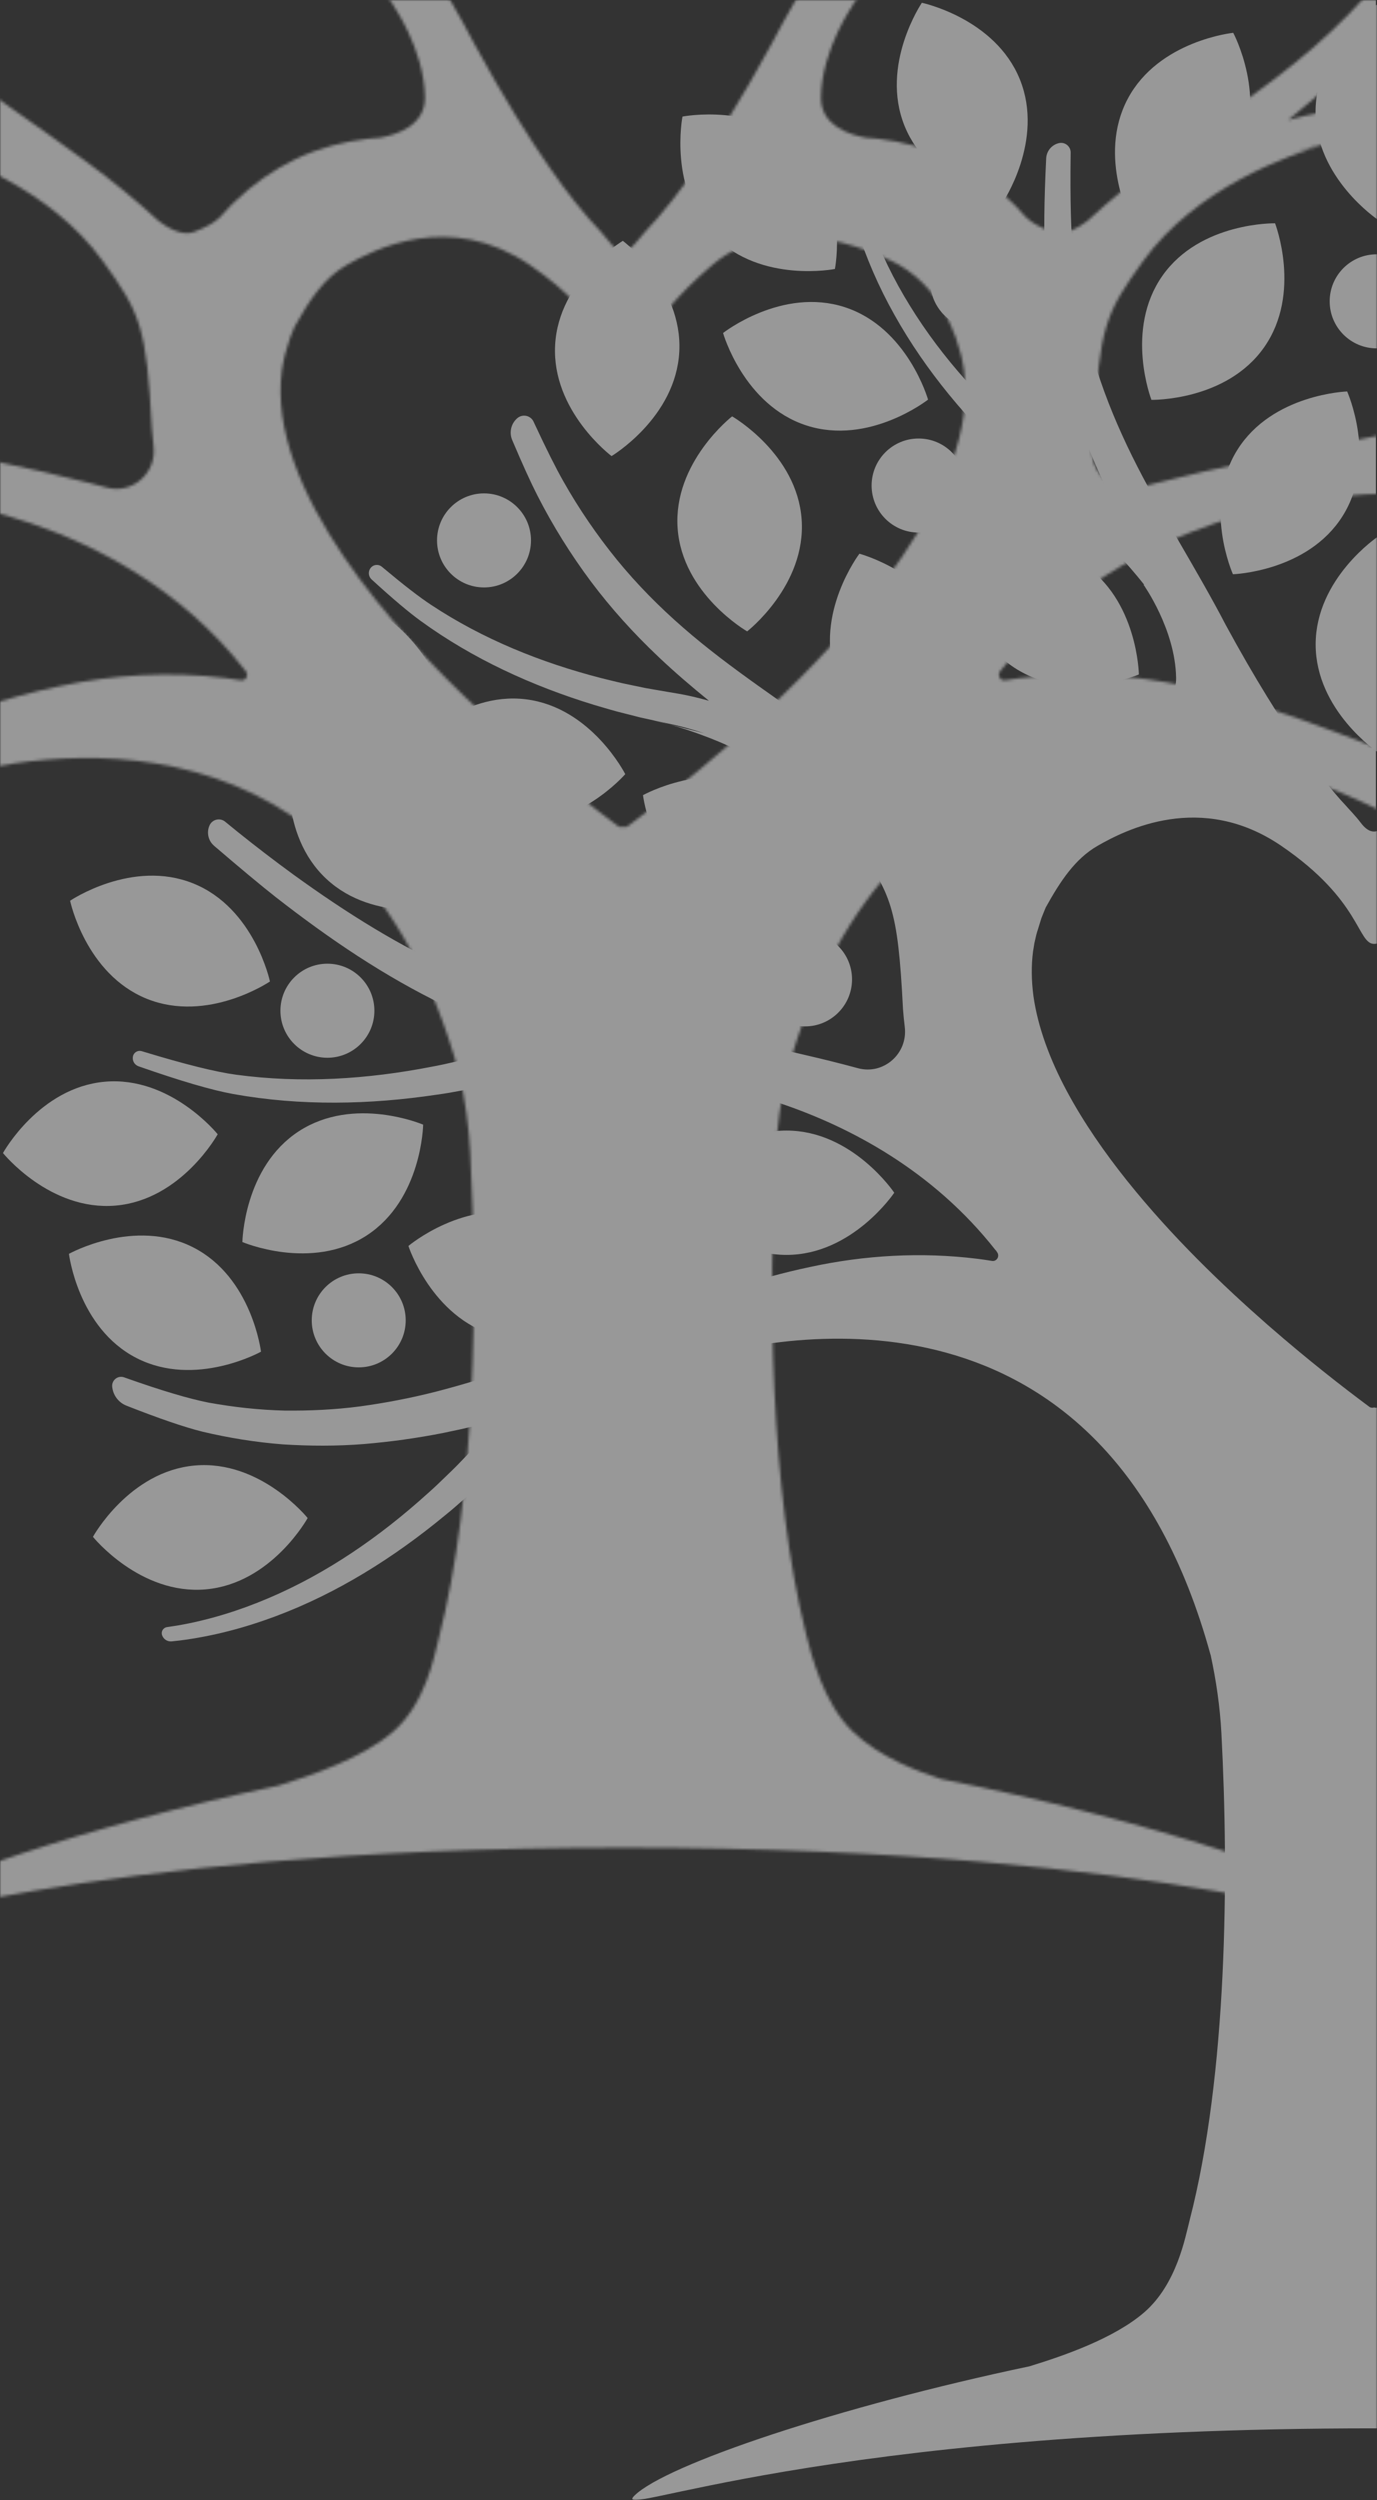
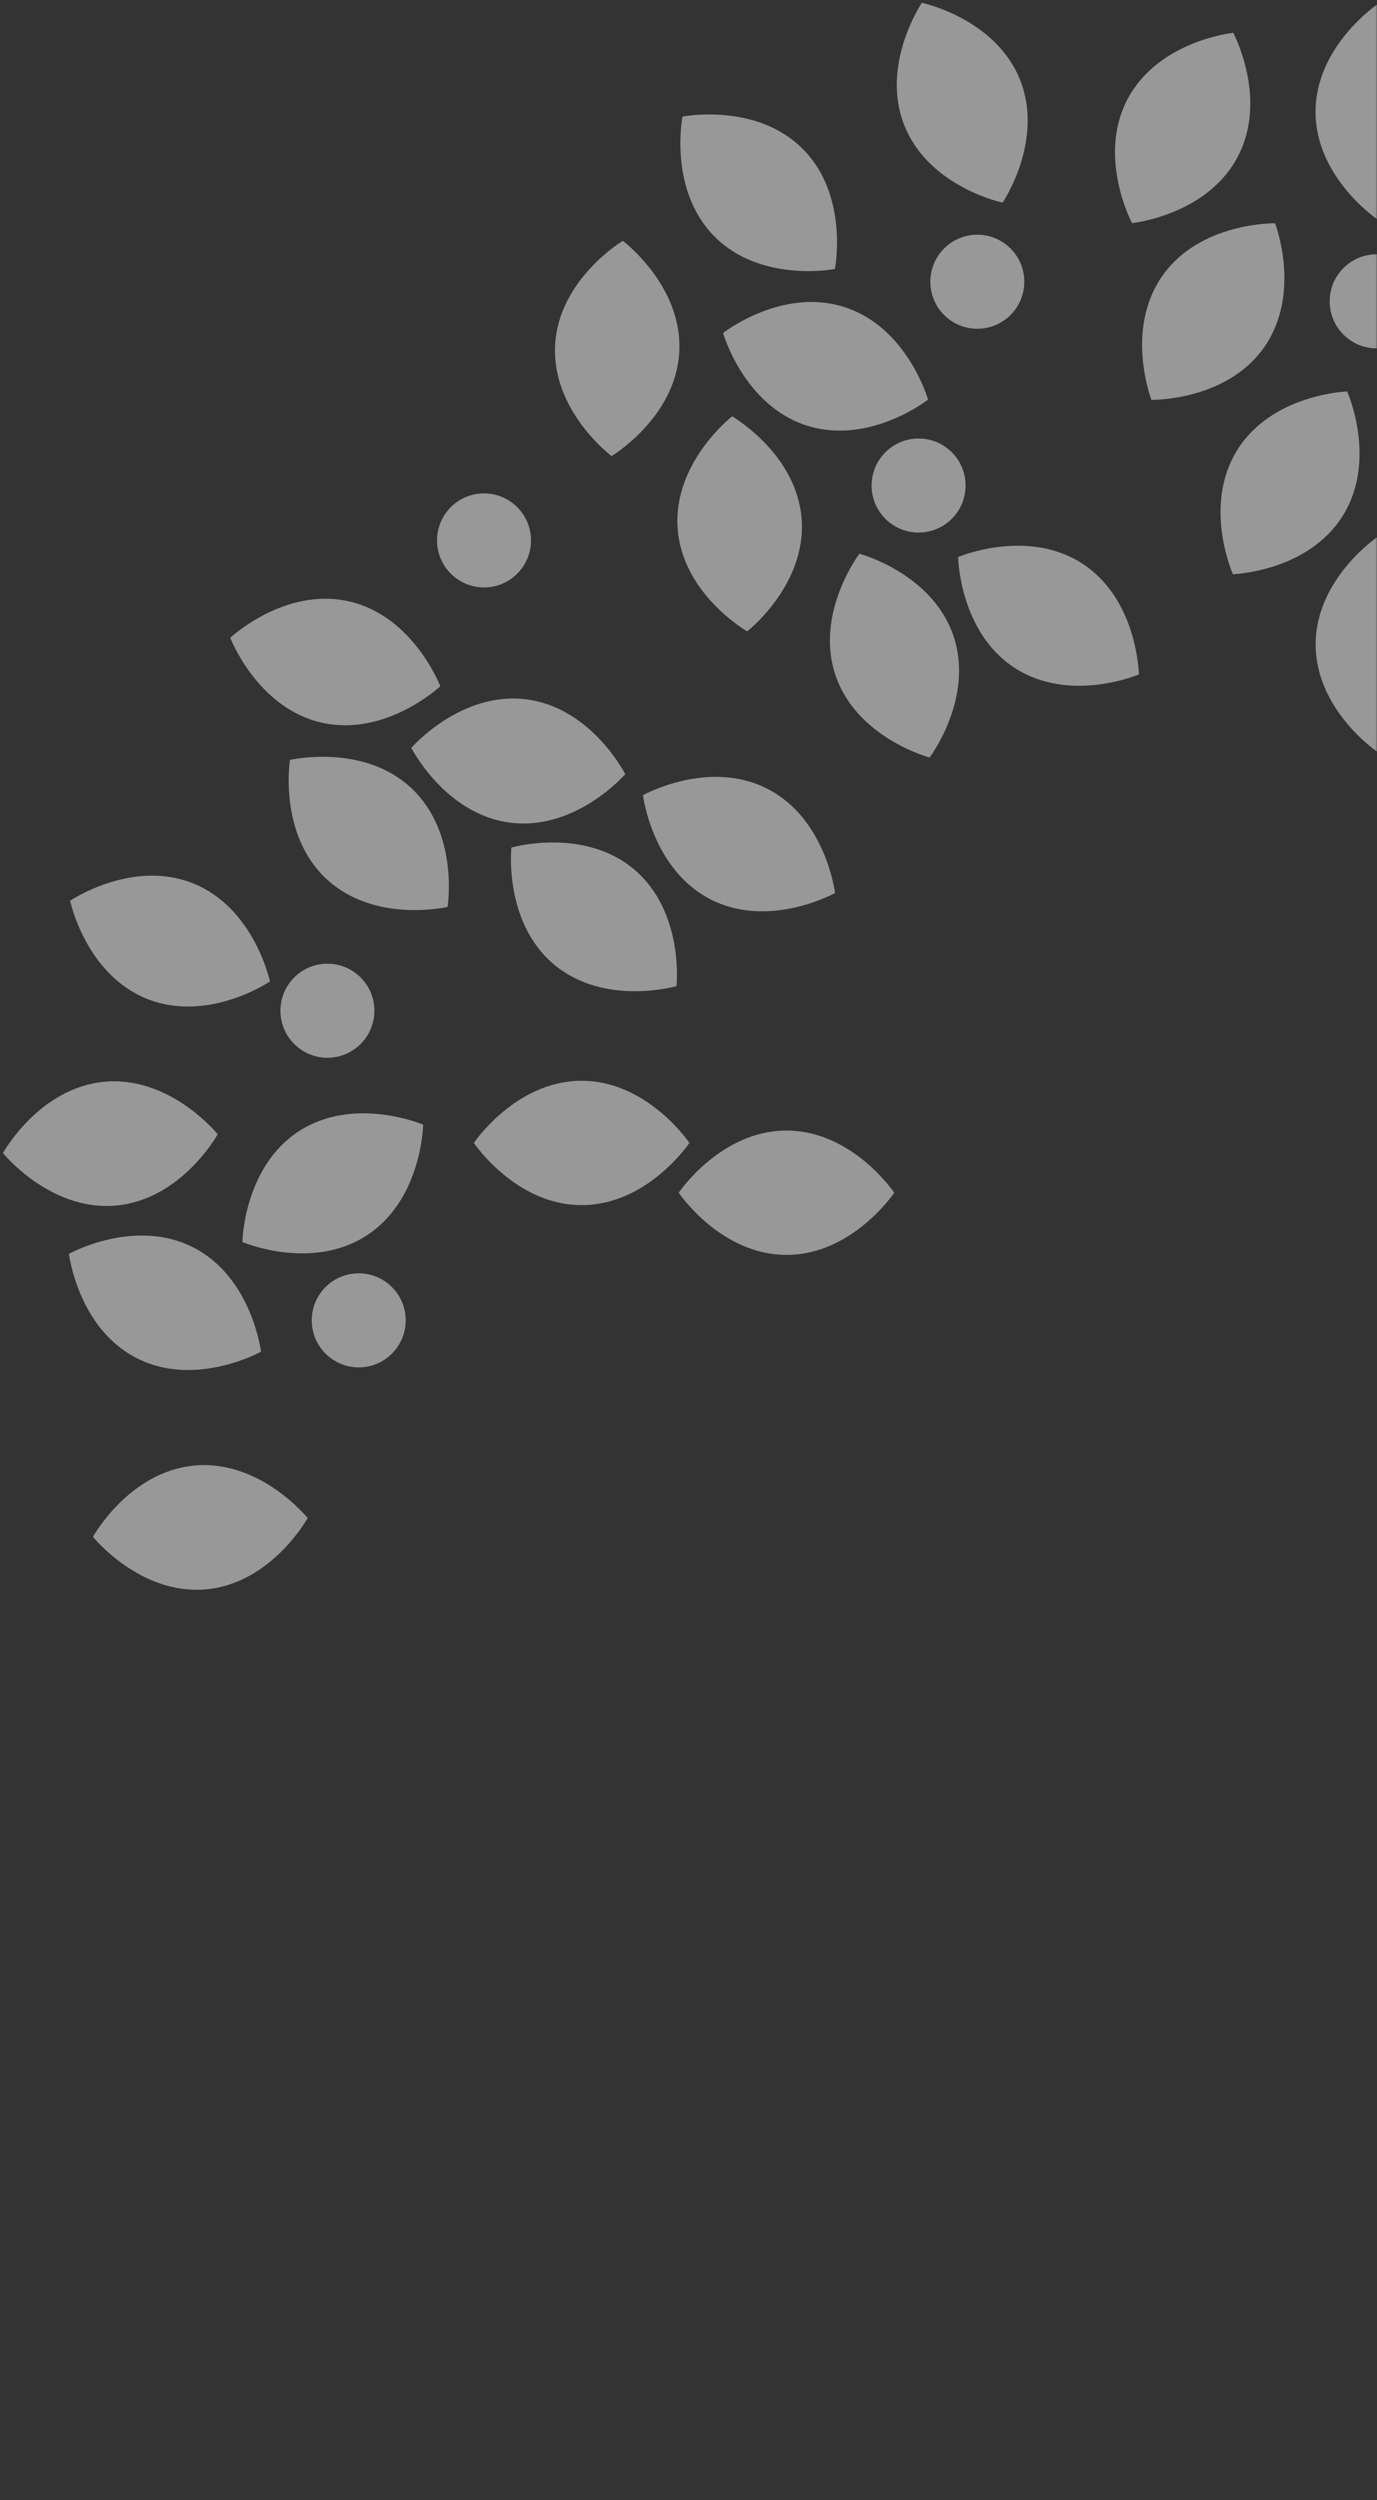
<svg xmlns="http://www.w3.org/2000/svg" xmlns:xlink="http://www.w3.org/1999/xlink" width="485px" height="880px" viewBox="0 0 485 880" version="1.1">
  <rect x="0" y="0" width="485" height="880" fill="#333333" stroke="none" />
  <title>Group</title>
  <defs>
    <rect id="path-1" x="0" y="0" width="485" height="880" />
-     <path d="M555.539,0.092 C558.057,0.688 559.876,2.877 560.002,5.461 L560.044,6.33 C560.745,21.044 560.854,32.323 560.372,40.168 C559.705,51.685 558.05,63.235 555.477,74.62 C552.877,86.003 549.232,97.183 544.831,107.977 C541.864,115.289 538.548,122.381 535.095,129.351 C536.546,128.098 537.986,126.833 539.484,125.629 C540.595,124.736 541.729,123.864 542.887,122.999 L546.334,120.522 L552.817,115.842 L559.185,110.923 C561.289,109.258 563.328,107.512 565.405,105.81 C581.769,91.93 596.566,75.866 607.941,57.418 C613.651,48.227 618.437,38.434 622.109,28.236 C622.445,27.291 622.872,26.004 623.392,24.376 C623.409,24.321 623.429,24.266 623.451,24.212 C623.906,23.107 625.17,22.578 626.276,23.032 C627.524,23.545 628.192,24.908 627.832,26.209 L627.722,26.606 C627.36,27.907 627.056,28.955 626.811,29.752 C623.445,40.497 618.896,50.885 613.36,60.694 C602.332,80.383 587.632,97.761 571.242,112.908 C569.162,114.769 567.115,116.675 565.005,118.499 L558.611,123.889 L552.025,129.087 L548.915,131.518 C547.916,132.327 546.912,133.16 545.922,134.021 C538.494,140.472 531.652,147.78 525.46,155.55 L525.748,155.474 C525.748,155.474 514.51,171.189 514.24,188.284 C514.08,198.315 524.217,201.551 530.088,202.584 C531.495,202.672 532.905,202.783 534.327,202.943 C542.793,203.925 551.564,206.129 559.899,210.154 C567.621,213.862 574.897,218.984 581.245,225.115 C581.74,225.594 582.244,226.065 582.727,226.556 C584.046,227.863 585.291,229.23 586.497,230.624 C588.527,232.495 590.879,233.913 595.489,235.706 C599.843,237.401 605.199,234.06 608.075,231.855 C616.122,224.452 624.559,217.584 633.177,211.247 C651.902,197.363 671.077,185.299 687.872,170.627 C696.282,163.32 704.113,155.401 711.177,146.766 C718.212,138.117 724.576,128.845 730.119,119.014 C732.794,114.312 736.271,107.355 740.551,98.144 C740.693,97.837 740.878,97.551 741.099,97.295 C742.423,95.757 744.743,95.584 746.281,96.908 C748.49,98.81 749.217,101.921 748.079,104.605 L747.77,105.333 C744.282,113.53 741.421,119.803 739.186,124.151 C733.814,134.695 727.507,144.805 720.406,154.333 C713.283,163.846 705.265,172.676 696.698,180.791 C690.907,186.295 684.881,191.429 678.778,196.384 C680.652,195.88 682.522,195.362 684.419,194.927 C685.827,194.606 687.247,194.313 688.688,194.042 L692.932,193.318 L700.93,191.94 L708.915,190.281 C711.569,189.695 714.197,189.004 716.843,188.371 C737.876,182.942 758.341,174.722 776.589,162.655 C780.785,159.902 786.541,155.429 793.858,149.236 L793.865,149.229 C795.061,148.224 796.846,148.379 797.851,149.575 C798.878,150.796 798.759,152.61 797.582,153.687 L797.022,154.199 C789.964,160.637 784.393,165.329 780.307,168.278 C761.875,181.676 740.958,191.181 719.377,197.791 C716.666,198.572 713.965,199.41 711.239,200.143 L703.035,202.232 L698.659,203.191 L692.651,204.713 L692.242,204.829 C678.552,208.747 646.335,220.282 627.722,245.964 C614.528,264.171 612.253,269.177 610.437,304.853 C610.281,306.973 610.072,309.071 609.815,311.146 C608.642,320.6 617.295,328.151 626.298,325.713 C628.031,325.243 629.766,324.785 631.499,324.334 C654.475,318.427 677.423,314.115 700.17,309.528 C711.547,307.249 722.874,304.918 734.142,302.402 C736.938,301.767 739.82,301.141 742.532,300.465 C745.189,299.773 747.856,299.104 750.495,298.224 C755.796,296.603 761.028,294.561 766.21,292.357 C786.93,283.365 806.528,271.032 825.179,257.53 C830.806,253.429 838.795,247.221 849.147,238.906 C849.379,238.72 849.633,238.563 849.903,238.439 C851.708,237.614 853.84,238.408 854.665,240.213 C855.804,242.705 855.156,245.651 853.075,247.434 L852.453,247.967 C843.375,255.736 836.317,261.6 831.277,265.56 C812.688,280.035 793.041,293.474 771.31,303.857 C765.861,306.409 760.304,308.81 754.537,310.806 C751.684,311.868 748.737,312.732 745.792,313.606 C742.889,314.446 740.118,315.183 737.272,315.958 C736.348,316.207 735.422,316.437 734.496,316.682 C736.977,316.945 739.458,317.223 741.933,317.58 C744.937,318.001 747.931,318.524 750.96,319.149 C754.294,319.848 756.834,320.644 759.681,321.363 C762.466,322.141 765.267,322.792 768.073,323.417 C770.872,324.079 773.682,324.702 776.513,325.207 C799.074,329.599 822.401,331.116 845.373,327.996 C852.609,327.02 863.671,324.259 878.558,319.713 C878.627,319.692 878.697,319.674 878.767,319.659 C880.085,319.381 881.379,320.224 881.657,321.542 C881.973,323.039 881.129,324.539 879.684,325.044 L878.883,325.324 C864.527,330.325 853.674,333.485 846.324,334.802 C822.561,339.084 798.212,338.559 774.588,335.025 C771.621,334.627 768.68,334.11 765.747,333.551 C762.801,333.029 759.866,332.479 756.976,331.81 C754.117,331.21 751.01,330.446 748.583,330.042 C745.85,329.584 743.043,329.196 740.219,328.908 C728.915,327.697 717.382,327.557 705.913,328.12 C702.107,328.313 698.307,328.618 694.512,328.986 L694.984,329.129 C694.984,329.129 622.113,333.358 577.793,389.812 L577.755,389.759 C577.58,390.027 577.407,390.297 577.231,390.562 C576.302,391.966 577.451,393.815 579.087,393.547 C580.821,393.261 582.555,393.009 584.291,392.791 C604.096,390.341 624.045,391.546 643.043,395.657 C662.052,399.63 679.957,405.995 697.434,412.531 C714.891,419.133 731.955,426.011 749.192,431.868 C757.81,434.777 766.475,437.386 775.203,439.636 C783.937,441.847 792.747,443.532 801.612,444.744 C810.482,445.915 819.405,446.329 828.33,446.231 C837.251,446.003 846.146,445.028 854.964,443.432 C861.975,442.066 871.91,439.098 884.771,434.529 C885.195,434.379 885.646,434.32 886.093,434.359 C887.827,434.507 889.113,436.032 888.965,437.766 C888.708,440.781 886.764,443.389 883.948,444.497 L883.185,444.797 C872.044,449.162 863.348,452.122 857.097,453.676 C847.833,455.856 838.4,457.388 828.884,458.12 C819.374,458.724 809.809,458.764 800.316,458.008 C790.835,457.211 781.404,455.902 772.112,454.051 C764.281,452.46 756.529,450.589 748.857,448.517 C750.153,449.522 751.465,450.502 752.737,451.543 C755.039,453.408 757.283,455.357 759.507,457.414 C761.951,459.687 763.687,461.648 765.718,463.695 C767.667,465.763 769.689,467.729 771.728,469.672 C773.744,471.646 775.786,473.591 777.904,475.445 C794.599,490.531 813.298,503.497 833.899,512.248 C844.177,516.624 854.907,519.971 865.9,521.869 C866.835,522.031 868.086,522.221 869.654,522.44 C869.78,522.458 869.905,522.487 870.027,522.527 C871.161,522.898 871.78,524.119 871.409,525.254 C870.935,526.701 869.518,527.623 868.004,527.47 L867.62,527.43 C866.618,527.327 865.792,527.234 865.141,527.152 C853.64,525.694 842.343,522.718 831.463,518.649 C809.651,510.514 789.63,497.903 771.643,483.034 C769.362,481.204 767.16,479.285 764.983,477.336 C762.779,475.412 760.597,473.467 758.509,471.442 C756.413,469.493 754.189,467.275 752.361,465.713 C750.304,463.949 748.151,462.211 745.937,460.549 C737.102,453.852 727.568,447.975 717.754,442.738 C708.643,437.9 699.214,433.698 689.612,429.992 C689.513,429.959 689.424,429.928 689.321,429.894 C687.669,429.374 686.017,428.861 684.367,428.35 C652.431,418.979 539.353,396.406 502.103,532.242 L502.084,532.209 C500.118,541.291 498.776,550.537 498.285,559.818 C495.659,609.56 496.215,678.315 508.996,729.339 C510.648,735.934 514.978,753.615 525.46,763.635 C535.18,772.927 548.709,777.716 556.566,780.314 C628.654,794.437 696.586,816.665 706.51,828.18 C714.156,837.05 642.441,804.503 445.217,804.469 C247.994,804.435 175.044,837.004 183.925,828.18 C194.895,817.279 255.912,796.776 323.08,782.638 C334.912,779.02 352.851,772.87 363.518,763.635 C375.012,753.683 377.984,737.093 379.508,731.198 C392.748,679.995 393.351,610.166 390.692,559.818 C390.201,550.537 388.859,541.291 386.893,532.209 L386.875,532.242 C349.624,396.406 236.546,418.979 204.61,428.35 C202.96,428.861 201.308,429.374 199.656,429.894 C199.553,429.928 199.464,429.959 199.365,429.992 C189.763,433.698 180.334,437.9 171.223,442.738 C161.408,447.975 151.875,453.852 143.04,460.549 C140.826,462.211 138.674,463.949 136.616,465.713 C134.788,467.275 132.563,469.493 130.468,471.442 C128.38,473.467 126.198,475.412 123.994,477.336 C121.817,479.285 119.615,481.204 117.334,483.034 C99.347,497.903 79.326,510.514 57.514,518.649 C46.634,522.718 35.337,525.694 23.836,527.152 C23.104,527.245 22.15,527.35 20.973,527.47 C19.459,527.623 18.042,526.701 17.568,525.254 C17.529,525.133 17.5,525.008 17.482,524.882 C17.316,523.699 18.141,522.606 19.323,522.44 L19.743,522.381 C21.116,522.187 22.227,522.016 23.077,521.869 C34.07,519.971 44.8,516.624 55.078,512.248 C75.679,503.497 94.378,490.531 111.073,475.445 C113.191,473.591 115.233,471.646 117.249,469.672 C119.288,467.729 121.311,465.763 123.259,463.695 C125.289,461.648 127.026,459.687 129.47,457.414 C131.694,455.357 133.939,453.408 136.24,451.543 C137.513,450.502 138.824,449.522 140.12,448.517 C132.448,450.589 124.696,452.46 116.866,454.051 C107.574,455.902 98.142,457.211 88.661,458.008 C79.166,458.764 69.603,458.724 60.093,458.12 C50.577,457.388 41.145,455.856 31.88,453.676 C25.487,452.086 16.536,449.027 5.027,444.497 C2.212,443.389 0.268,440.781 0.011,437.766 C-0.027,437.318 0.031,436.867 0.182,436.443 C0.764,434.804 2.566,433.946 4.206,434.529 L4.99,434.807 C17.471,439.219 27.145,442.094 34.013,443.432 C42.831,445.028 51.726,446.003 60.647,446.231 C69.572,446.329 78.495,445.915 87.364,444.744 C96.228,443.532 105.041,441.847 113.774,439.636 C122.502,437.386 131.166,434.777 139.785,431.868 C157.022,426.011 174.087,419.133 191.543,412.531 C209.02,405.995 226.926,399.63 245.935,395.657 C264.932,391.546 284.882,390.341 304.686,392.791 C306.422,393.009 308.157,393.261 309.89,393.547 C311.527,393.815 312.675,391.966 311.746,390.562 C311.571,390.297 311.397,390.027 311.222,389.759 L311.183,389.812 C266.864,333.358 193.993,329.129 193.993,329.129 L194.465,328.986 C190.67,328.618 186.87,328.313 183.064,328.12 C171.595,327.557 160.062,327.697 148.759,328.908 C145.933,329.196 143.127,329.584 140.394,330.042 C137.968,330.446 134.86,331.21 132.001,331.81 C129.111,332.479 126.176,333.029 123.23,333.551 C120.298,334.11 117.357,334.627 114.389,335.025 C90.767,338.559 66.416,339.084 42.653,334.802 C35.167,333.46 24.047,330.208 9.293,325.044 C7.848,324.539 7.004,323.039 7.32,321.542 C7.335,321.472 7.353,321.402 7.374,321.333 C7.767,320.045 9.13,319.32 10.419,319.713 L11.213,319.955 C25.7,324.357 36.497,327.038 43.604,327.996 C66.576,331.116 89.904,329.599 112.464,325.207 C115.295,324.702 118.105,324.079 120.904,323.417 C123.709,322.792 126.511,322.141 129.296,321.363 C132.143,320.644 134.683,319.848 138.017,319.149 C141.047,318.524 144.04,318.001 147.045,317.58 C149.52,317.223 152,316.945 154.481,316.682 C153.556,316.437 152.629,316.207 151.705,315.958 C148.859,315.183 146.088,314.446 143.185,313.606 C140.24,312.732 137.293,311.868 134.439,310.806 C128.673,308.81 123.116,306.409 117.665,303.857 C95.936,293.474 76.289,280.035 57.7,265.56 C52.546,261.51 45.28,255.468 35.903,247.434 C33.821,245.651 33.173,242.705 34.312,240.213 C34.44,239.934 34.603,239.673 34.797,239.437 C36.042,237.92 38.281,237.699 39.798,238.944 L40.177,239.255 C41.925,240.688 43.351,241.846 44.453,242.731 C50.799,247.818 57.253,252.76 63.798,257.53 C82.45,271.032 102.047,283.365 122.767,292.357 C127.949,294.561 133.182,296.603 138.482,298.224 C141.121,299.104 143.786,299.773 146.445,300.465 C149.157,301.141 152.039,301.767 154.834,302.402 C166.103,304.918 177.43,307.249 188.807,309.528 C211.554,314.115 234.502,318.427 257.478,324.334 C259.211,324.785 260.946,325.243 262.679,325.713 C271.682,328.151 280.336,320.6 279.162,311.146 C278.906,309.071 278.696,306.973 278.54,304.853 C276.724,269.177 274.449,264.171 261.255,245.964 C242.642,220.282 210.425,208.747 196.735,204.829 L196.326,204.713 L190.319,203.191 L185.942,202.232 L177.738,200.143 C175.012,199.41 172.311,198.572 169.6,197.791 C148.019,191.181 127.102,181.676 108.668,168.278 C104.472,165.248 98.706,160.378 91.371,153.665 C90.203,152.596 90.073,150.801 91.075,149.575 C91.083,149.565 91.091,149.555 91.099,149.546 C92.082,148.375 93.829,148.223 95,149.207 L95.58,149.693 C102.694,155.649 108.297,159.97 112.389,162.655 C130.636,174.722 151.101,182.942 172.134,188.371 C174.78,189.004 177.408,189.695 180.063,190.281 L188.048,191.94 L196.044,193.318 L200.289,194.042 C201.73,194.313 203.15,194.606 204.558,194.927 C206.455,195.362 208.325,195.88 210.199,196.384 C204.096,191.429 198.07,186.295 192.279,180.791 C183.712,172.676 175.694,163.846 168.571,154.333 C161.47,144.805 155.163,134.695 149.791,124.151 C147.491,119.675 144.526,113.159 140.898,104.605 C139.76,101.921 140.487,98.81 142.696,96.908 C142.952,96.687 143.238,96.503 143.545,96.36 C145.386,95.505 147.571,96.304 148.426,98.144 L148.754,98.848 C152.883,107.71 156.252,114.432 158.859,119.014 C164.402,128.845 170.765,138.117 177.8,146.766 C184.864,155.401 192.696,163.32 201.105,170.627 C217.9,185.299 237.075,197.363 255.8,211.247 C264.418,217.584 272.855,224.452 280.902,231.855 C283.779,234.06 289.134,237.401 293.488,235.706 C298.098,233.913 300.45,232.495 302.48,230.624 C303.686,229.23 304.931,227.863 306.25,226.556 C306.734,226.065 307.237,225.594 307.733,225.115 C314.082,218.984 321.356,213.862 329.078,210.154 C337.413,206.129 346.184,203.925 354.65,202.943 C356.072,202.783 357.482,202.672 358.887,202.584 C364.76,201.551 374.896,198.315 374.737,188.284 C374.466,171.189 363.229,155.474 363.229,155.474 L363.518,155.55 C357.325,147.78 350.483,140.472 343.055,134.021 C342.065,133.16 341.063,132.327 340.062,131.518 L336.951,129.087 L330.366,123.889 L323.971,118.499 C321.862,116.675 319.815,114.769 317.736,112.908 C301.345,97.761 286.645,80.383 275.617,60.694 C270.081,50.885 265.532,40.497 262.166,29.752 C261.896,28.876 261.556,27.695 261.144,26.209 C260.784,24.909 261.453,23.545 262.701,23.032 C262.754,23.01 262.809,22.99 262.865,22.973 C264.004,22.609 265.222,23.238 265.586,24.377 L265.714,24.777 C266.176,26.216 266.561,27.37 266.868,28.236 C270.54,38.434 275.326,48.227 281.036,57.418 C292.411,75.866 307.208,91.93 323.572,105.81 C325.649,107.512 327.688,109.258 329.792,110.923 L336.16,115.842 L342.643,120.522 L346.09,122.999 C347.248,123.864 348.382,124.736 349.493,125.629 C350.991,126.833 352.432,128.098 353.882,129.351 C350.429,122.381 347.113,115.289 344.146,107.977 C339.745,97.183 336.1,86.003 333.5,74.62 C330.927,63.235 329.272,51.685 328.605,40.168 C328.113,32.169 328.237,20.6 328.975,5.461 C329.101,2.877 330.92,0.688 333.438,0.092 C333.709,0.028 333.988,-0.003 334.267,0.001 C336.136,0.028 337.629,1.566 337.601,3.434 L337.589,4.315 C337.38,19.793 337.693,31.568 338.527,39.641 C339.619,50.614 341.643,61.456 344.496,72.049 C347.379,82.64 351.211,92.944 355.784,102.967 C364.887,123.05 377.077,141.901 388.176,162.138 C389.549,164.621 390.888,167.138 392.209,169.674 C413.16,208.232 428.31,226.385 432.555,231.14 L432.833,231.45 C433.311,231.979 433.608,232.292 433.715,232.402 L433.759,232.448 C433.789,232.477 433.818,232.508 433.847,232.54 C435.885,234.844 437.993,236.956 439.75,239.294 C442.959,243.561 446,243.345 449.227,239.294 C451.048,237.007 453.091,234.844 455.13,232.54 L455.173,232.493 L455.238,232.427 C455.316,232.347 455.623,232.027 456.144,231.45 L456.422,231.14 C460.667,226.385 475.816,208.232 496.767,169.674 C498.088,167.138 499.428,164.621 500.802,162.138 C511.9,141.901 524.09,123.05 533.194,102.967 C537.766,92.944 541.598,82.64 544.481,72.049 C547.334,61.456 549.358,50.614 550.45,39.641 C551.3,31.416 551.608,19.347 551.376,3.434 C551.372,3.155 551.402,2.877 551.466,2.605 C551.897,0.787 553.721,-0.339 555.539,0.092 Z M475.871,247.435 C450.521,269.126 450.539,281.92 444.528,281.958 C438.517,281.995 440.008,266.692 411.763,247.435 C383.518,228.178 356.808,241.86 347.087,247.435 C339.203,251.957 334.007,259.774 328.82,269.126 C328.337,270.361 327.791,271.545 327.323,272.803 C327.305,272.85 327.288,272.897 327.274,272.945 L326.055,276.9 C325.563,278.271 325.321,279.507 325.038,280.739 C324.715,281.945 324.62,283.213 324.373,284.438 C324.365,284.481 324.358,284.522 324.353,284.566 C323.691,289.62 323.768,294.879 324.485,300.301 C326.01,311.209 330.308,322.713 336.229,333.751 C342.158,344.811 349.562,355.432 357.471,365.332 C373.364,385.16 391.129,402.15 406.9,415.984 C407.183,416.23 407.453,416.46 407.736,416.705 C421.287,428.505 433.445,437.952 442.766,444.881 C443.269,445.254 443.888,445.322 444.449,445.126 L444.449,445.106 C444.462,445.111 444.475,445.111 444.489,445.115 L444.528,445.106 L444.528,445.126 C445.089,445.322 445.708,445.254 446.21,444.881 C455.532,437.952 467.69,428.505 481.241,416.705 C481.524,416.46 481.794,416.23 482.077,415.984 C497.848,402.15 515.613,385.16 531.506,365.332 C539.415,355.432 546.819,344.811 552.747,333.751 C558.668,322.713 562.967,311.209 564.492,300.301 C565.209,294.879 565.286,289.62 564.625,284.566 C564.619,284.522 564.612,284.481 564.604,284.438 C564.357,283.213 564.262,281.945 563.939,280.739 C563.657,279.507 563.414,278.271 562.922,276.9 L561.703,272.945 C561.688,272.897 561.672,272.85 561.654,272.803 C561.186,271.545 560.64,270.361 560.158,269.126 C556.034,259.172 549.686,252.012 541.89,247.435 C538.504,245.453 501.22,225.744 475.871,247.435 Z M191.074,203.357 C192.037,203.575 193.839,204.008 196.326,204.713 L208.547,207.807 C206.372,207.104 204.188,206.444 201.992,205.848 C200.711,205.5 199.43,205.183 198.16,204.889 L194.247,204.05 L191.074,203.357 Z M697.903,203.357 L694.729,204.05 L690.817,204.889 C689.547,205.183 688.266,205.5 686.985,205.848 C684.789,206.444 682.605,207.104 680.43,207.807 L692.651,204.713 L693.019,204.609 C695.317,203.965 696.989,203.564 697.903,203.357 Z" id="path-3" />
  </defs>
  <g id="Page-1" stroke="none" stroke-width="1" fill="none" fill-rule="evenodd">
    <g id="03-Zorgcentrum-Huize-Rosa-Content-Uitklapmenu" transform="translate(-955, -603)">
      <g id="Group" transform="translate(955, 603)">
        <mask id="mask-2" fill="white">
          <use xlink:href="#path-1" />
        </mask>
        <g id="Mask" />
        <g opacity="0.496" mask="url(#mask-2)">
          <g transform="translate(0, -0)">
            <g id="Rectangle" transform="translate(39.506, 50.288)">
              <mask id="mask-4" fill="white">
                <use xlink:href="#path-3" />
              </mask>
              <use id="Mask" fill="#FFFFFF" xlink:href="#path-3" />
              <rect fill="#FFFFFF" mask="url(#mask-4)" x="-264.575" y="-204.39" width="709.677" height="1094.931" />
            </g>
            <g id="DONKER" transform="translate(0, 10.615)">
              <path d="M427.536,186.169 C427.536,186.169 453.408,191.266 469.858,174.825 C486.309,158.383 481.209,132.525 481.209,132.525 C481.209,132.525 455.338,127.428 438.887,143.87 C422.436,160.312 427.536,186.169 427.536,186.169 Z" id="Path-Copy-3" fill="#FFFFFF" fill-rule="nonzero" transform="translate(454.373, 159.347) rotate(-13) translate(-454.373, -159.347)" />
              <path d="M389.709,61.249 C389.709,61.249 415.58,66.348 432.03,49.906 C448.48,33.465 443.379,7.607 443.379,7.607 C443.379,7.607 417.508,2.508 401.058,18.95 C384.608,35.391 389.709,61.249 389.709,61.249 Z" id="Path-Copy-6" fill="#FFFFFF" fill-rule="nonzero" transform="translate(416.544, 34.428) rotate(-17) translate(-416.544, -34.428)" />
              <path d="M240.401,84.085 C240.401,84.085 266.257,89.181 282.7,72.728 C299.143,56.275 294.05,30.403 294.05,30.403 C294.05,30.403 268.194,25.306 251.75,41.76 C235.307,58.213 240.401,84.085 240.401,84.085 Z" id="Path-Copy-11" fill="#FFFFFF" fill-rule="nonzero" transform="translate(267.225, 57.244) rotate(-90) translate(-267.225, -57.244)" />
              <path d="M233.687,200.61 C233.687,200.61 259.552,205.713 275.994,189.269 C292.437,172.825 287.334,146.959 287.334,146.959 C287.334,146.959 261.47,141.855 245.027,158.3 C228.585,174.744 233.687,200.61 233.687,200.61 Z" id="Path-Copy-10" fill="#FFFFFF" fill-rule="nonzero" transform="translate(260.511, 173.784) rotate(-49) translate(-260.511, -173.784)" />
-               <path d="M91.26,249.25 C91.26,249.25 117.119,254.339 133.569,237.884 C150.02,221.429 144.932,195.564 144.932,195.564 C144.932,195.564 119.073,190.475 102.623,206.93 C86.172,223.385 91.26,249.25 91.26,249.25 Z" id="Path-Copy-23" fill="#FFFFFF" fill-rule="nonzero" transform="translate(118.096, 222.407) rotate(58) translate(-118.096, -222.407)" />
-               <path d="M153.506,465.254 C153.506,465.254 179.365,470.343 195.815,453.888 C212.265,437.433 207.177,411.567 207.177,411.567 C207.177,411.567 181.318,406.477 164.868,422.932 C148.418,439.387 153.506,465.254 153.506,465.254 Z" id="Path-Copy-17" fill="#FFFFFF" fill-rule="nonzero" transform="translate(180.341, 438.41) rotate(61) translate(-180.341, -438.41)" />
+               <path d="M91.26,249.25 C91.26,249.25 117.119,254.339 133.569,237.884 C150.02,221.429 144.932,195.564 144.932,195.564 C144.932,195.564 119.073,190.475 102.623,206.93 C86.172,223.385 91.26,249.25 91.26,249.25 " id="Path-Copy-23" fill="#FFFFFF" fill-rule="nonzero" transform="translate(118.096, 222.407) rotate(58) translate(-118.096, -222.407)" />
              <path d="M182.373,338.953 C182.373,338.953 208.229,344.049 224.674,327.595 C241.118,311.141 236.025,285.27 236.025,285.27 C236.025,285.27 210.169,280.174 193.725,296.628 C177.281,313.082 182.373,338.953 182.373,338.953 Z" id="Path-Copy-25" fill="#FFFFFF" fill-rule="nonzero" transform="translate(209.199, 312.111) rotate(85) translate(-209.199, -312.111)" />
              <path d="M12.019,418.781 C12.019,418.781 37.882,423.868 54.336,407.416 C70.79,390.963 65.702,365.103 65.702,365.103 C65.702,365.103 39.839,360.015 23.385,376.468 C6.931,392.92 12.019,418.781 12.019,418.781 Z" id="Path-Copy-16" fill="#FFFFFF" fill-rule="nonzero" transform="translate(38.861, 391.942) rotate(40) translate(-38.861, -391.942)" />
            </g>
            <g id="GROEN" transform="translate(23.714, 0)">
              <path d="M434.752,253.67 C434.752,253.67 460.618,258.773 477.061,242.329 C493.504,225.886 488.401,200.021 488.401,200.021 C488.401,200.021 462.536,194.918 446.093,211.361 C429.649,227.805 434.752,253.67 434.752,253.67 Z" id="Path" fill="#FFFFFF" fill-rule="nonzero" transform="translate(461.577, 226.845) rotate(-45) translate(-461.577, -226.845)" />
              <path d="M318.753,243.58 C318.753,243.58 344.609,248.673 361.055,232.219 C377.501,215.764 372.41,189.894 372.41,189.894 C372.41,189.894 346.554,184.8 330.108,201.255 C313.662,217.71 318.753,243.58 318.753,243.58 Z" id="Path-Copy-8" fill="#FFFFFF" fill-rule="nonzero" transform="translate(345.581, 216.737) rotate(-102) translate(-345.581, -216.737)" />
              <path d="M226.458,446.675 C226.458,446.675 252.321,451.763 268.774,435.31 C285.227,418.857 280.14,392.994 280.14,392.994 C280.14,392.994 254.277,387.907 237.824,404.36 C221.371,420.813 226.458,446.675 226.458,446.675 Z" id="Path-Copy-2" fill="#FFFFFF" fill-rule="nonzero" transform="translate(253.299, 419.835) rotate(45) translate(-253.299, -419.835)" />
              <path d="M434.716,66.194 C434.716,66.194 460.581,71.297 477.025,54.854 C493.468,38.41 488.365,12.545 488.365,12.545 C488.365,12.545 462.5,7.442 446.056,23.886 C429.613,40.329 434.716,66.194 434.716,66.194 Z" id="Path-Copy-7" fill="#FFFFFF" fill-rule="nonzero" transform="translate(461.541, 39.37) rotate(-45) translate(-461.541, -39.37)" />
              <path d="M240.226,155.782 C240.226,155.782 266.084,160.872 282.534,144.417 C298.983,127.961 293.895,102.094 293.895,102.094 C293.895,102.094 268.037,97.004 251.588,113.46 C235.138,129.915 240.226,155.782 240.226,155.782 Z" id="Path-Copy-14" fill="#FFFFFF" fill-rule="nonzero" transform="translate(267.061, 128.938) rotate(-117) translate(-267.061, -128.938)" />
              <path d="M288.379,62.986 C288.379,62.986 314.238,68.088 330.68,51.64 C347.121,35.191 342.021,9.321 342.021,9.321 C342.021,9.321 316.162,4.219 299.72,20.668 C283.279,37.116 288.379,62.986 288.379,62.986 Z" id="Path-Copy-13" fill="#FFFFFF" fill-rule="nonzero" transform="translate(315.2, 36.154) rotate(-67) translate(-315.2, -36.154)" />
              <path d="M131.998,294.713 C131.998,294.713 157.859,299.801 174.311,283.347 C190.763,266.892 185.675,241.028 185.675,241.028 C185.675,241.028 159.815,235.94 143.363,252.394 C126.911,268.849 131.998,294.713 131.998,294.713 Z" id="Path-Copy-21" fill="#FFFFFF" fill-rule="nonzero" transform="translate(158.837, 267.87) rotate(52) translate(-158.837, -267.87)" />
              <path d="M66.652,443.359 C66.652,443.359 92.522,448.45 108.977,432.004 C125.432,415.558 120.338,389.702 120.338,389.702 C120.338,389.702 94.468,384.611 78.013,401.057 C61.558,417.503 66.652,443.359 66.652,443.359 Z" id="Path-Copy-15" fill="#FFFFFF" fill-rule="nonzero" transform="translate(93.495, 416.531) rotate(12) translate(-93.495, -416.531)" />
              <path d="M9.337,358.107 C9.337,358.107 35.194,363.198 51.643,346.742 C68.091,330.287 63.002,304.419 63.002,304.419 C63.002,304.419 37.145,299.328 20.696,315.784 C4.248,332.239 9.337,358.107 9.337,358.107 Z" id="Path-Copy-18" fill="#FFFFFF" fill-rule="nonzero" transform="translate(36.169, 331.263) rotate(67) translate(-36.169, -331.263)" />
            </g>
            <g id="LICHT" transform="translate(23.345, 10.615)">
              <path d="M377.14,125.88 C377.14,125.88 403.012,130.977 419.463,114.535 C435.914,98.093 430.815,72.236 430.815,72.236 C430.815,72.236 404.943,67.139 388.492,83.581 C372.041,100.023 377.14,125.88 377.14,125.88 Z" id="Path-Copy-5" fill="#FFFFFF" fill-rule="nonzero" transform="translate(403.978, 99.058) rotate(-10) translate(-403.978, -99.058)" />
              <path d="M167.216,138.866 C167.216,138.866 193.082,143.969 209.526,127.526 C225.97,111.083 220.867,85.218 220.867,85.218 C220.867,85.218 195.001,80.115 178.557,96.558 C162.113,113.001 167.216,138.866 167.216,138.866 Z" id="Path-Copy-12" fill="#FFFFFF" fill-rule="nonzero" transform="translate(194.042, 112.042) rotate(-42) translate(-194.042, -112.042)" />
              <path d="M264.888,246.989 C264.888,246.989 290.748,252.092 307.189,235.644 C323.631,219.197 318.53,193.327 318.53,193.327 C318.53,193.327 292.67,188.225 276.229,204.672 C259.787,221.12 264.888,246.989 264.888,246.989 Z" id="Path-Copy-9" fill="#FFFFFF" fill-rule="nonzero" transform="translate(291.709, 220.158) rotate(-64) translate(-291.709, -220.158)" />
              <path d="M7.928,474.794 C7.928,474.794 33.785,479.886 50.232,463.431 C66.679,446.976 61.589,421.107 61.589,421.107 C61.589,421.107 35.733,416.015 19.286,432.47 C2.838,448.925 7.928,474.794 7.928,474.794 Z" id="Path-Copy-4" fill="#FFFFFF" fill-rule="nonzero" transform="translate(34.759, 447.951) rotate(72) translate(-34.759, -447.951)" />
              <path d="M154.676,418.537 C154.676,418.537 180.538,423.624 196.991,407.171 C213.444,390.718 208.357,364.855 208.357,364.855 C208.357,364.855 182.495,359.768 166.041,376.221 C149.588,392.675 154.676,418.537 154.676,418.537 Z" id="Path-Copy-19" fill="#FFFFFF" fill-rule="nonzero" transform="translate(181.516, 391.696) rotate(45) translate(-181.516, -391.696)" />
              <path d="M79.718,309.592 C79.718,309.592 105.574,314.688 122.017,298.235 C138.461,281.781 133.368,255.91 133.368,255.91 C133.368,255.91 107.512,250.813 91.068,267.267 C74.624,283.721 79.718,309.592 79.718,309.592 Z" id="Path-Copy-24" fill="#FFFFFF" fill-rule="nonzero" transform="translate(106.543, 282.751) rotate(88) translate(-106.543, -282.751)" />
              <path d="M20.362,553.873 C20.362,553.873 46.225,558.961 62.68,542.509 C79.134,526.056 74.046,500.195 74.046,500.195 C74.046,500.195 48.182,495.108 31.728,511.56 C15.274,528.013 20.362,553.873 20.362,553.873 Z" id="Path-Copy-22" fill="#FFFFFF" fill-rule="nonzero" transform="translate(47.204, 527.034) rotate(40) translate(-47.204, -527.034)" />
              <path d="M210.118,313.343 C210.118,313.343 235.974,318.435 252.422,301.98 C268.869,285.524 263.779,259.655 263.779,259.655 C263.779,259.655 237.923,254.563 221.475,271.019 C205.028,287.474 210.118,313.343 210.118,313.343 Z" id="Path-Copy-20" fill="#FFFFFF" fill-rule="nonzero" transform="translate(236.948, 286.499) rotate(72) translate(-236.948, -286.499)" />
              <path d="M465.231,186.169 C465.231,186.169 491.102,191.266 507.553,174.825 C524.003,158.383 518.903,132.525 518.903,132.525 C518.903,132.525 493.032,127.428 476.581,143.87 C460.13,160.312 465.231,186.169 465.231,186.169 Z" id="Path-Copy-3" fill="#FFFFFF" fill-rule="nonzero" transform="translate(492.067, 159.347) scale(-1, 1) rotate(-13) translate(-492.067, -159.347)" />
            </g>
            <g id="ORANJE" transform="translate(98.771, 82.615)">
              <ellipse id="Oval" fill="#FFFFFF" cx="386.109" cy="23.453" rx="16.548" ry="16.555" />
              <ellipse id="Oval-Copy" fill="#FFFFFF" cx="224.771" cy="88.292" rx="16.548" ry="16.555" />
              <ellipse id="Oval-Copy-7" fill="#FFFFFF" cx="245.455" cy="16.555" rx="16.548" ry="16.555" />
              <ellipse id="Oval-Copy-2" fill="#FFFFFF" cx="27.579" cy="382.138" rx="16.548" ry="16.555" />
              <ellipse id="Oval-Copy-3" fill="#FFFFFF" cx="16.548" cy="273.153" rx="16.548" ry="16.555" />
              <ellipse id="Oval-Copy-6" fill="#FFFFFF" cx="71.706" cy="107.606" rx="16.548" ry="16.555" />
-               <ellipse id="Oval-Copy-5" fill="#FFFFFF" cx="184.781" cy="262.116" rx="16.548" ry="16.555" />
            </g>
          </g>
        </g>
      </g>
    </g>
  </g>
</svg>